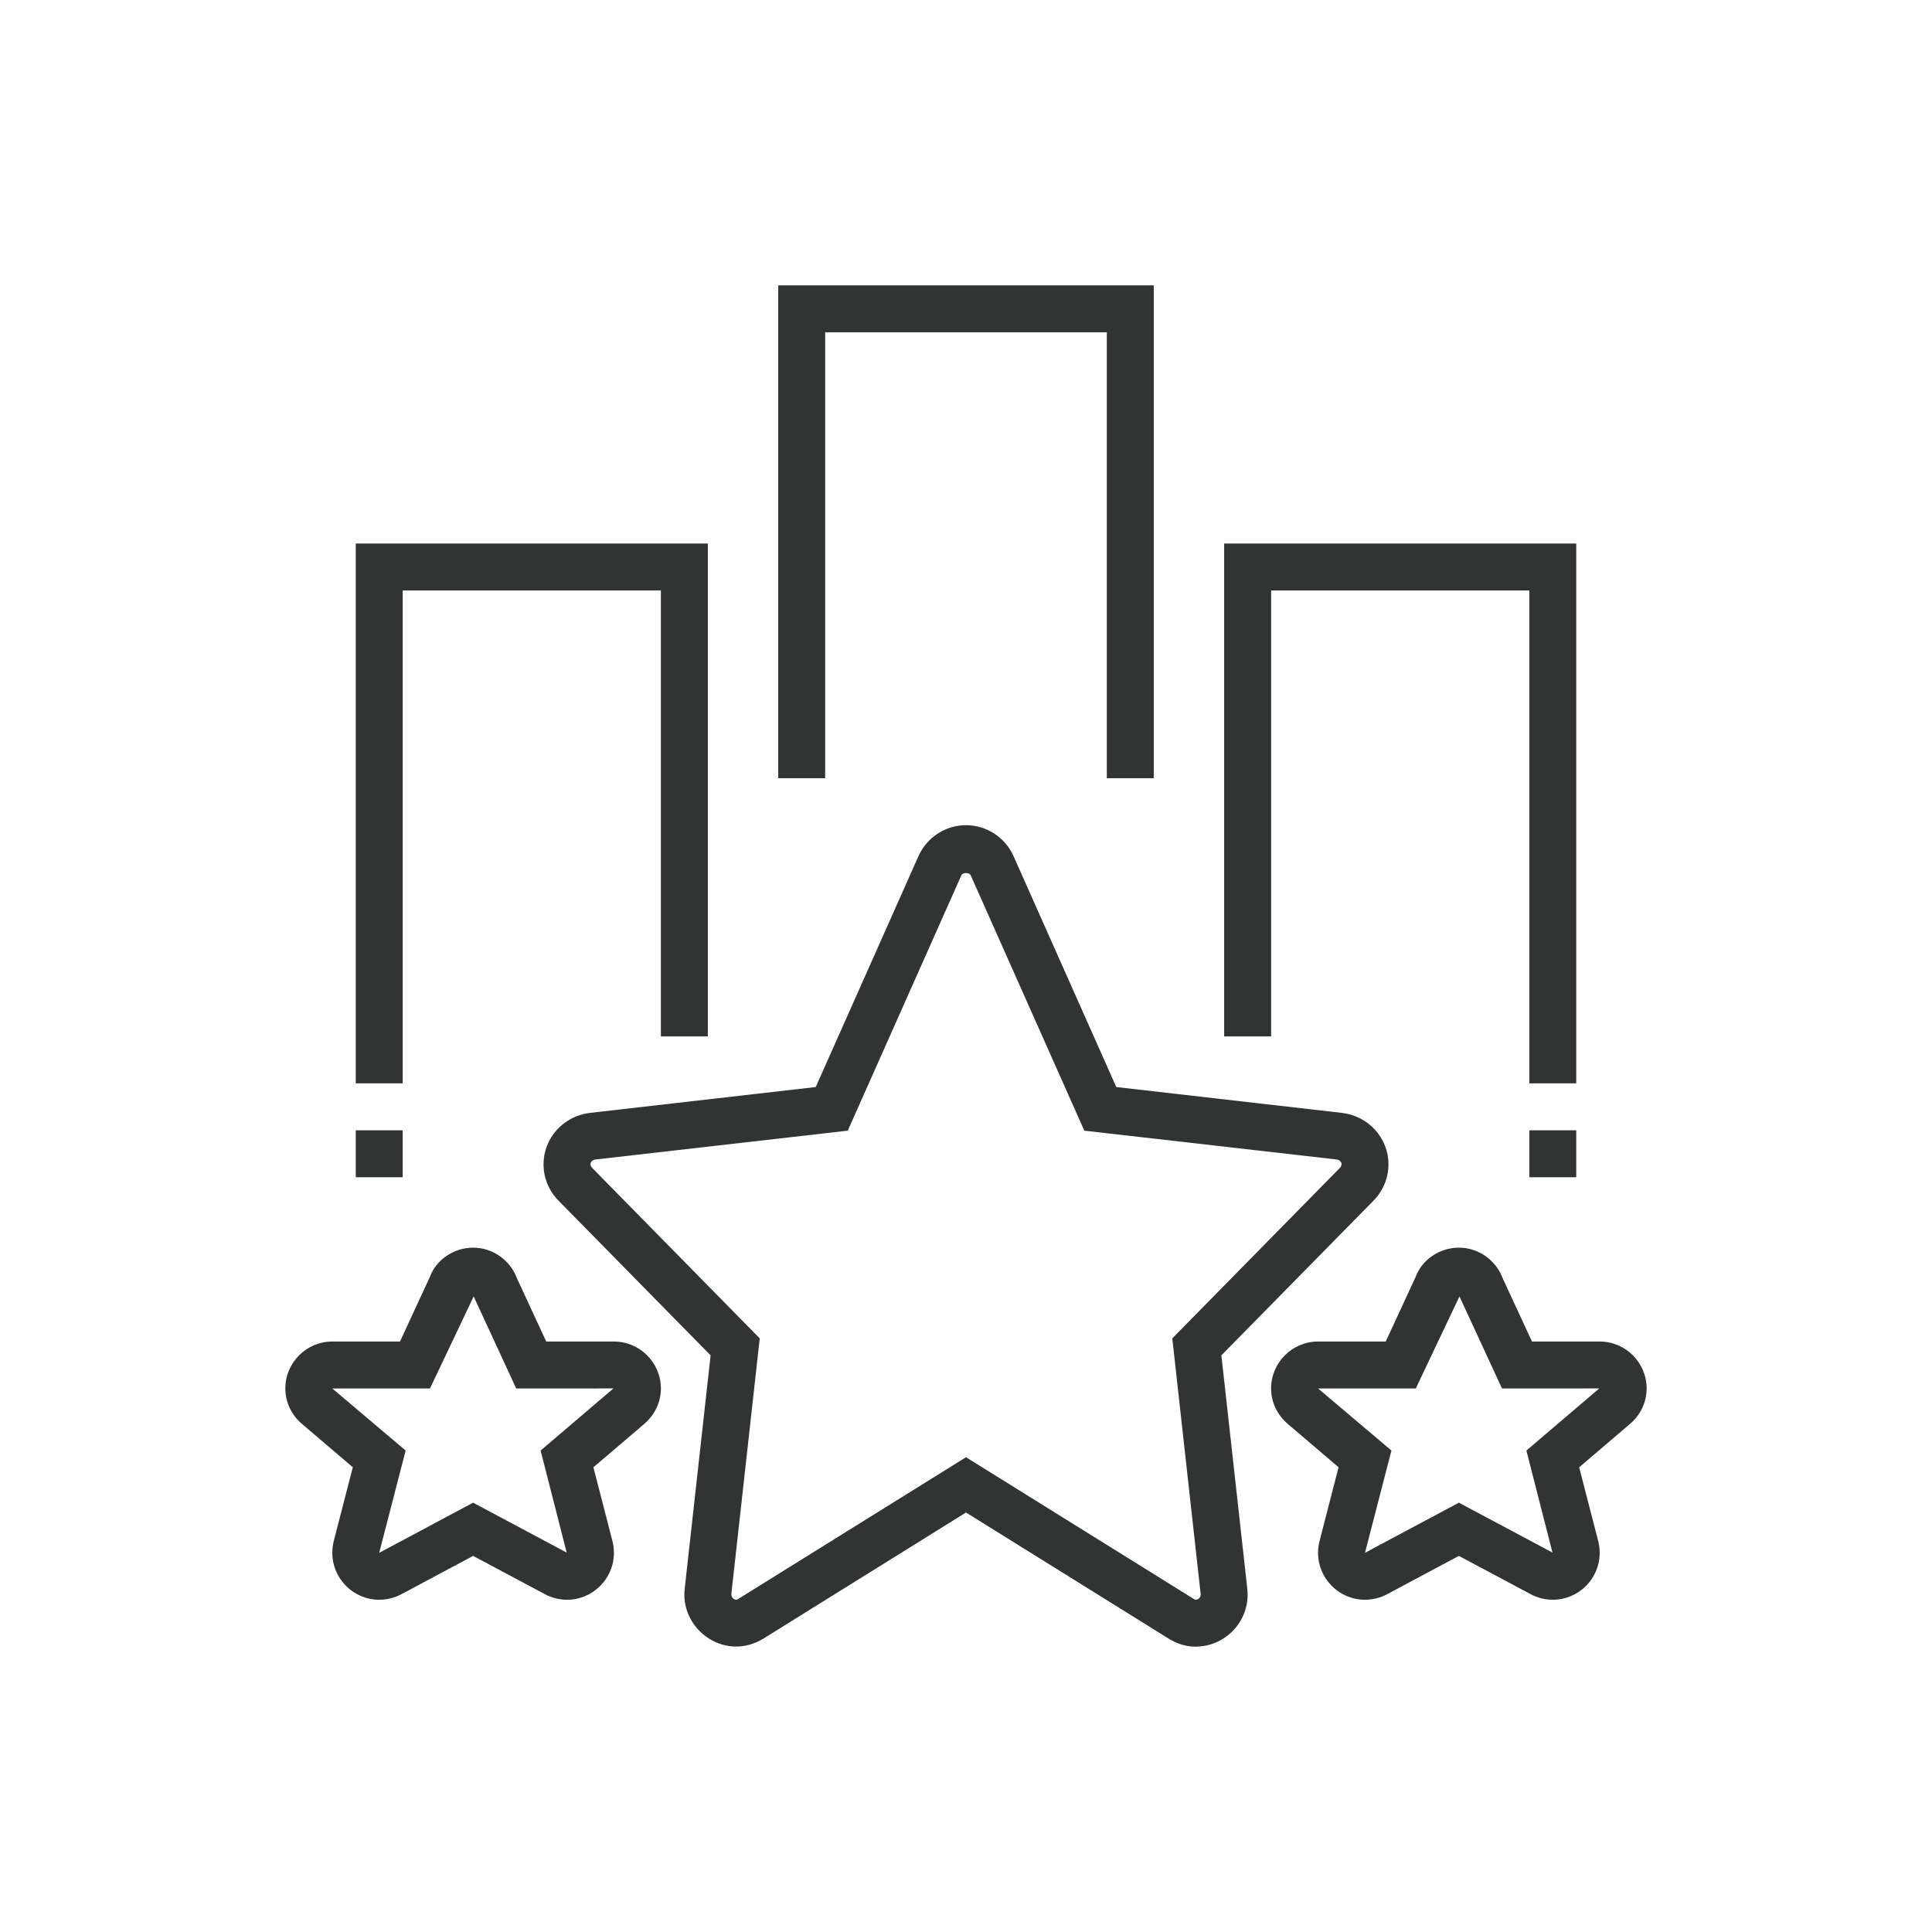
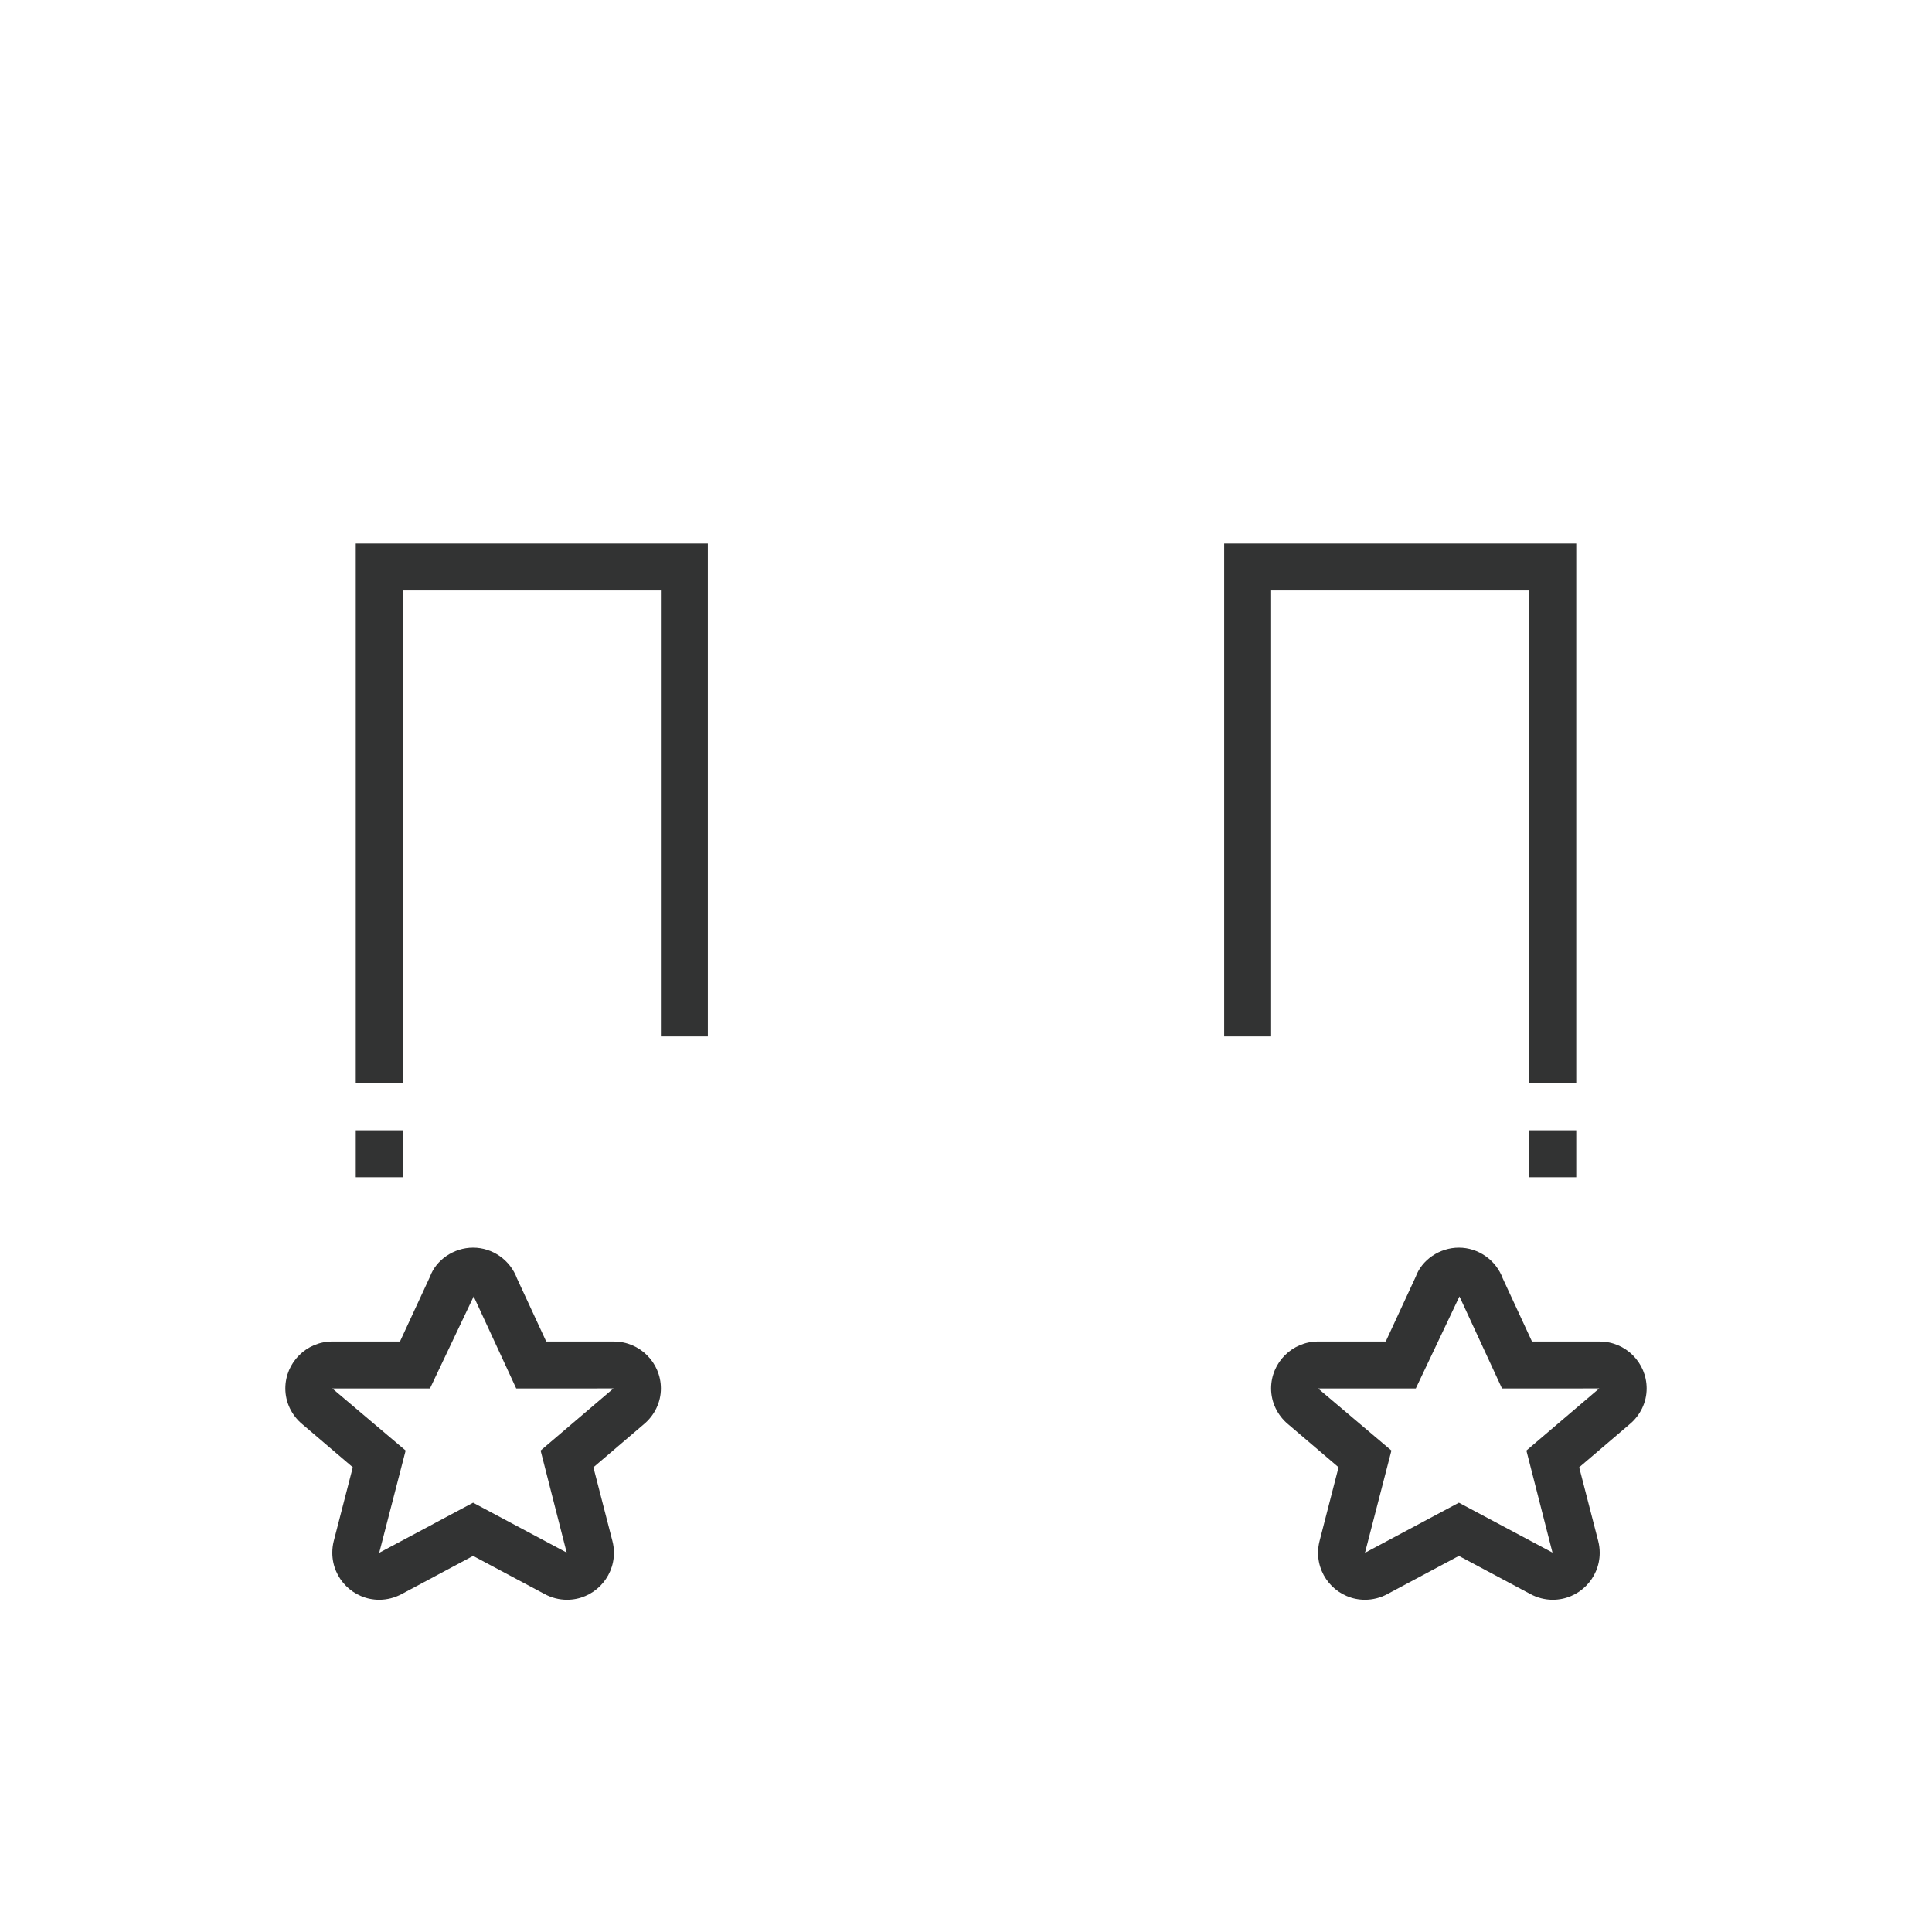
<svg xmlns="http://www.w3.org/2000/svg" version="1.1" id="圖層_1" x="0px" y="0px" width="100px" height="100px" viewBox="0 0 100 100" enable-background="new 0 0 100 100" xml:space="preserve">
  <g>
-     <path fill="#323333" d="M57.289,151.809c-6.698,0-12.148-5.452-12.148-12.149c0-6.698,5.45-12.149,12.148-12.149   c6.699,0,12.148,5.451,12.148,12.149C69.438,146.356,63.988,151.809,57.289,151.809z M57.289,129.94   c-5.357,0-9.719,4.359-9.719,9.719s4.362,9.718,9.719,9.718c5.359,0,9.719-4.358,9.719-9.718S62.648,129.94,57.289,129.94z" />
    <path fill="#323333" d="M52.467,145.126c-0.773-0.684-1.403-1.538-1.825-2.474l2.214-0.999c0.283,0.624,0.705,1.196,1.221,1.65   L52.467,145.126z" />
    <path fill="#323333" d="M52.431,139.659H50c0-4.02,3.271-7.289,7.289-7.289c0.906,0,1.791,0.165,2.629,0.488l-0.877,2.267   c-0.557-0.216-1.146-0.326-1.752-0.326C54.609,134.799,52.431,136.98,52.431,139.659z" />
    <polygon fill="#323333" points="67.008,166.051 57.289,160.496 47.57,166.051 47.57,146.531 50,146.531 50,161.861 57.289,157.697    64.579,161.861 64.579,146.531 67.008,146.531  " />
    <path fill="#323333" d="M82.193,132.37c-3.684,0-6.682-2.998-6.682-6.681v-2.431c0-3.685,2.998-6.682,6.682-6.682   s6.682,2.997,6.682,6.682v2.431C88.875,129.372,85.877,132.37,82.193,132.37z M82.193,119.006c-2.344,0-4.252,1.908-4.252,4.253   v2.431c0,2.344,1.908,4.251,4.252,4.251s4.252-1.907,4.252-4.251v-2.431C86.445,120.914,84.537,119.006,82.193,119.006z" />
    <path fill="#323333" d="M90.09,139.659h-2.43v-1.822c0-3.016-2.451-5.467-5.467-5.467c-3.014,0-5.467,2.451-5.467,5.467v1.822   h-2.43v-1.822c0-4.354,3.543-7.896,7.896-7.896s7.896,3.542,7.896,7.896V139.659z" />
    <polygon fill="#323333" points="96.164,150.593 74.297,150.593 74.297,148.164 93.734,148.164 93.734,110.502 82.801,110.502    82.801,108.072 96.164,108.072  " />
-     <rect x="77.941" y="108.072" fill="#323333" width="2.43" height="2.43" />
    <polygon fill="#323333" points="48.786,150.593 39.066,150.593 39.066,108.072 75.512,108.072 75.512,110.502 41.497,110.502    41.497,148.164 48.786,148.164  " />
    <rect x="69.438" y="148.164" fill="#323333" width="2.43" height="2.429" />
    <polygon fill="#323333" points="101.023,155.453 65.793,155.453 65.793,153.021 98.596,153.021 98.596,105.643 36.637,105.643    36.637,153.021 48.786,153.021 48.786,155.453 34.207,155.453 34.207,103.213 101.023,103.213  " />
    <rect x="45.141" y="115.361" fill="#323333" width="18.223" height="2.43" />
    <rect x="45.141" y="121.437" fill="#323333" width="12.148" height="2.431" />
  </g>
  <g>
-     <path fill="#323333" d="M-124.478,103.198l-1.156-2.136c0.664-0.36,1.34-0.702,2.028-1.021l1.024,2.201   C-123.224,102.544-123.855,102.86-124.478,103.198z" />
-     <path fill="#323333" d="M-139.099,118.698l-2.199-1.033c2.75-5.854,7.026-10.895,12.37-14.579l1.379,2.001   C-132.538,108.526-136.532,113.233-139.099,118.698z" />
+     <path fill="#323333" d="M-124.478,103.198c0.664-0.36,1.34-0.702,2.028-1.021l1.024,2.201   C-123.224,102.544-123.855,102.86-124.478,103.198z" />
    <rect x="-128.94" y="131.896" fill="#323333" width="4.859" height="2.429" />
    <rect x="-109.503" y="148.904" fill="#323333" width="2.43" height="4.859" />
    <polygon fill="#323333" points="-96.14,134.324 -109.503,134.324 -109.503,117.315 -107.073,117.315 -107.073,131.896    -96.14,131.896  " />
    <path fill="#323333" d="M-108.288,164.697c-17.417,0-31.587-14.17-31.587-31.587c0-17.418,14.17-31.588,31.587-31.588   c6.148,0,12.067,1.754,17.185,5.08l1.663-1.846c0.459-0.51,1.117-0.804,1.805-0.804c1.253,0,2.293,0.94,2.418,2.187l1.216,12.148   c0.007,0.09,0.011,0.165,0.011,0.244c0,1.339-1.09,2.429-2.429,2.429h-12.149c-1.34,0-2.43-1.09-2.43-2.429   c0-0.602,0.223-1.18,0.624-1.627l0.978-1.084c-2.738-1.41-5.784-2.15-8.891-2.15c-10.719,0-19.438,8.722-19.438,19.439   s8.72,19.437,19.438,19.437c10.718,0,19.438-8.719,19.438-19.437c0-2.707-0.544-5.324-1.617-7.779l2.226-0.973   c1.208,2.762,1.822,5.707,1.822,8.752c0,12.056-9.811,21.866-21.868,21.866s-21.868-9.811-21.868-21.866   c0-12.059,9.811-21.867,21.868-21.867c4.051,0,8.009,1.117,11.443,3.229l1.242,0.765l-2.967,3.295h12.149l-1.216-12.15l-3.087,3.43   l-0.88-0.615c-4.908-3.431-10.677-5.243-16.686-5.243c-16.077,0-29.157,13.079-29.157,29.157c0,16.077,13.08,29.157,29.157,29.157   c16.076,0,29.157-13.08,29.157-29.157c0-1.52-0.12-3.049-0.354-4.545l2.402-0.373c0.252,1.617,0.38,3.271,0.38,4.918   C-76.702,150.527-90.871,164.697-108.288,164.697z" />
    <path fill="#323333" d="M-80.043,125.843c-0.164-0.637-0.35-1.266-0.553-1.887l2.308-0.758c0.221,0.67,0.421,1.35,0.598,2.04   L-80.043,125.843z" />
  </g>
  <g>
-     <path fill="#323333" d="M61.877,85.23c-0.479,0-0.938-0.137-1.396-0.42L50,78.287l-10.475,6.52   c-1.908,1.178-4.104-0.307-4.104-2.275c0-0.088,0.008-0.188,0.016-0.275l1.344-12.104l-7.857-7.992   c-0.506-0.504-0.791-1.182-0.791-1.902c0-1.346,1.026-2.486,2.385-2.654l11.705-1.34l5.316-11.949   c0.436-0.975,1.4-1.604,2.461-1.604c1.061,0,2.028,0.629,2.461,1.602l5.318,11.951l11.695,1.34   c1.367,0.168,2.393,1.309,2.393,2.654c0,0.721-0.283,1.398-0.801,1.914l-7.848,7.98l1.342,12.08   c0.01,0.111,0.018,0.211,0.018,0.299C64.578,84.02,63.367,85.23,61.877,85.23z M50,75.426l11.76,7.318   c0.084,0.051,0.121,0.059,0.121,0.059c0.146,0,0.268-0.121,0.268-0.271l-1.471-13.258l8.666-8.816   c0.041-0.039,0.094-0.107,0.094-0.199c0-0.137-0.129-0.227-0.25-0.244l-13.064-1.492l-5.881-13.219   c-0.068-0.154-0.412-0.156-0.482,0l-5.881,13.219l-13.076,1.494c-0.109,0.016-0.24,0.105-0.24,0.242   c0,0.092,0.055,0.16,0.084,0.189l8.676,8.826L37.855,82.5c-0.003,0.182,0.118,0.303,0.268,0.303c-0.002,0,0.035-0.008,0.123-0.063   L50,75.426z" />
    <path fill="#323333" d="M80.371,82.803c-0.406,0-0.813-0.105-1.172-0.303l-3.688-1.967l-3.699,1.975   c-0.346,0.189-0.754,0.295-1.16,0.295c-1.34,0-2.43-1.092-2.43-2.432c0-0.199,0.027-0.406,0.076-0.6l0.986-3.826l-2.617-2.232   c-0.551-0.459-0.875-1.137-0.875-1.846c0-1.338,1.09-2.43,2.43-2.43h3.504l1.553-3.355c0.311-0.863,1.225-1.504,2.232-1.504   s1.922,0.641,2.273,1.596l1.512,3.264h3.504c1.34,0,2.43,1.092,2.43,2.43c0,0.709-0.322,1.387-0.885,1.854l-2.607,2.225l0.986,3.82   c0.051,0.199,0.076,0.406,0.076,0.605C82.801,81.711,81.711,82.803,80.371,82.803z M68.223,71.867l3.797,3.213l-1.369,5.293   l4.861-2.594l4.844,2.582l-1.35-5.281l3.771-3.215l-5.033,0.002l-2.203-4.764l-2.26,4.764H68.223z M82.791,71.865l0.01,0.002   L82.791,71.865z" />
    <path fill="#323333" d="M29.348,82.803c-0.407,0-0.813-0.105-1.172-0.303l-3.688-1.967l-3.698,1.975   c-0.349,0.189-0.754,0.295-1.161,0.295c-1.339,0-2.429-1.092-2.429-2.432c0-0.199,0.024-0.406,0.073-0.6l0.988-3.826l-2.617-2.232   c-0.553-0.459-0.875-1.137-0.875-1.846c0-1.338,1.09-2.43,2.431-2.43h3.503l1.553-3.355c0.311-0.863,1.225-1.504,2.232-1.504   s1.922,0.641,2.273,1.596l1.512,3.264h3.504c1.34,0,2.431,1.092,2.431,2.43c0,0.709-0.323,1.387-0.886,1.854l-2.607,2.225   l0.985,3.82c0.052,0.199,0.077,0.406,0.077,0.605C31.777,81.711,30.687,82.803,29.348,82.803z M17.2,71.867l3.796,3.213   l-1.368,5.293l4.86-2.594l4.843,2.582l-1.349-5.281l3.771-3.215l-5.033,0.002l-2.203-4.764l-2.262,4.764H17.2z M31.767,71.865   l0.01,0.002L31.767,71.865z" />
-     <polygon fill="#323333" points="59.719,40.281 57.289,40.281 57.289,17.199 42.71,17.199 42.71,40.281 40.281,40.281 40.281,14.77    59.719,14.77  " />
    <polygon fill="#323333" points="20.843,56.074 18.414,56.074 18.414,28.133 36.638,28.133 36.638,53.645 34.208,53.645    34.208,30.563 20.843,30.563  " />
    <polygon fill="#323333" points="81.586,56.074 79.158,56.074 79.158,30.563 65.793,30.563 65.793,53.645 63.363,53.645    63.363,28.133 81.586,28.133  " />
    <rect x="18.414" y="58.504" fill="#323333" width="2.43" height="2.43" />
    <rect x="79.158" y="58.504" fill="#323333" width="2.428" height="2.43" />
  </g>
</svg>